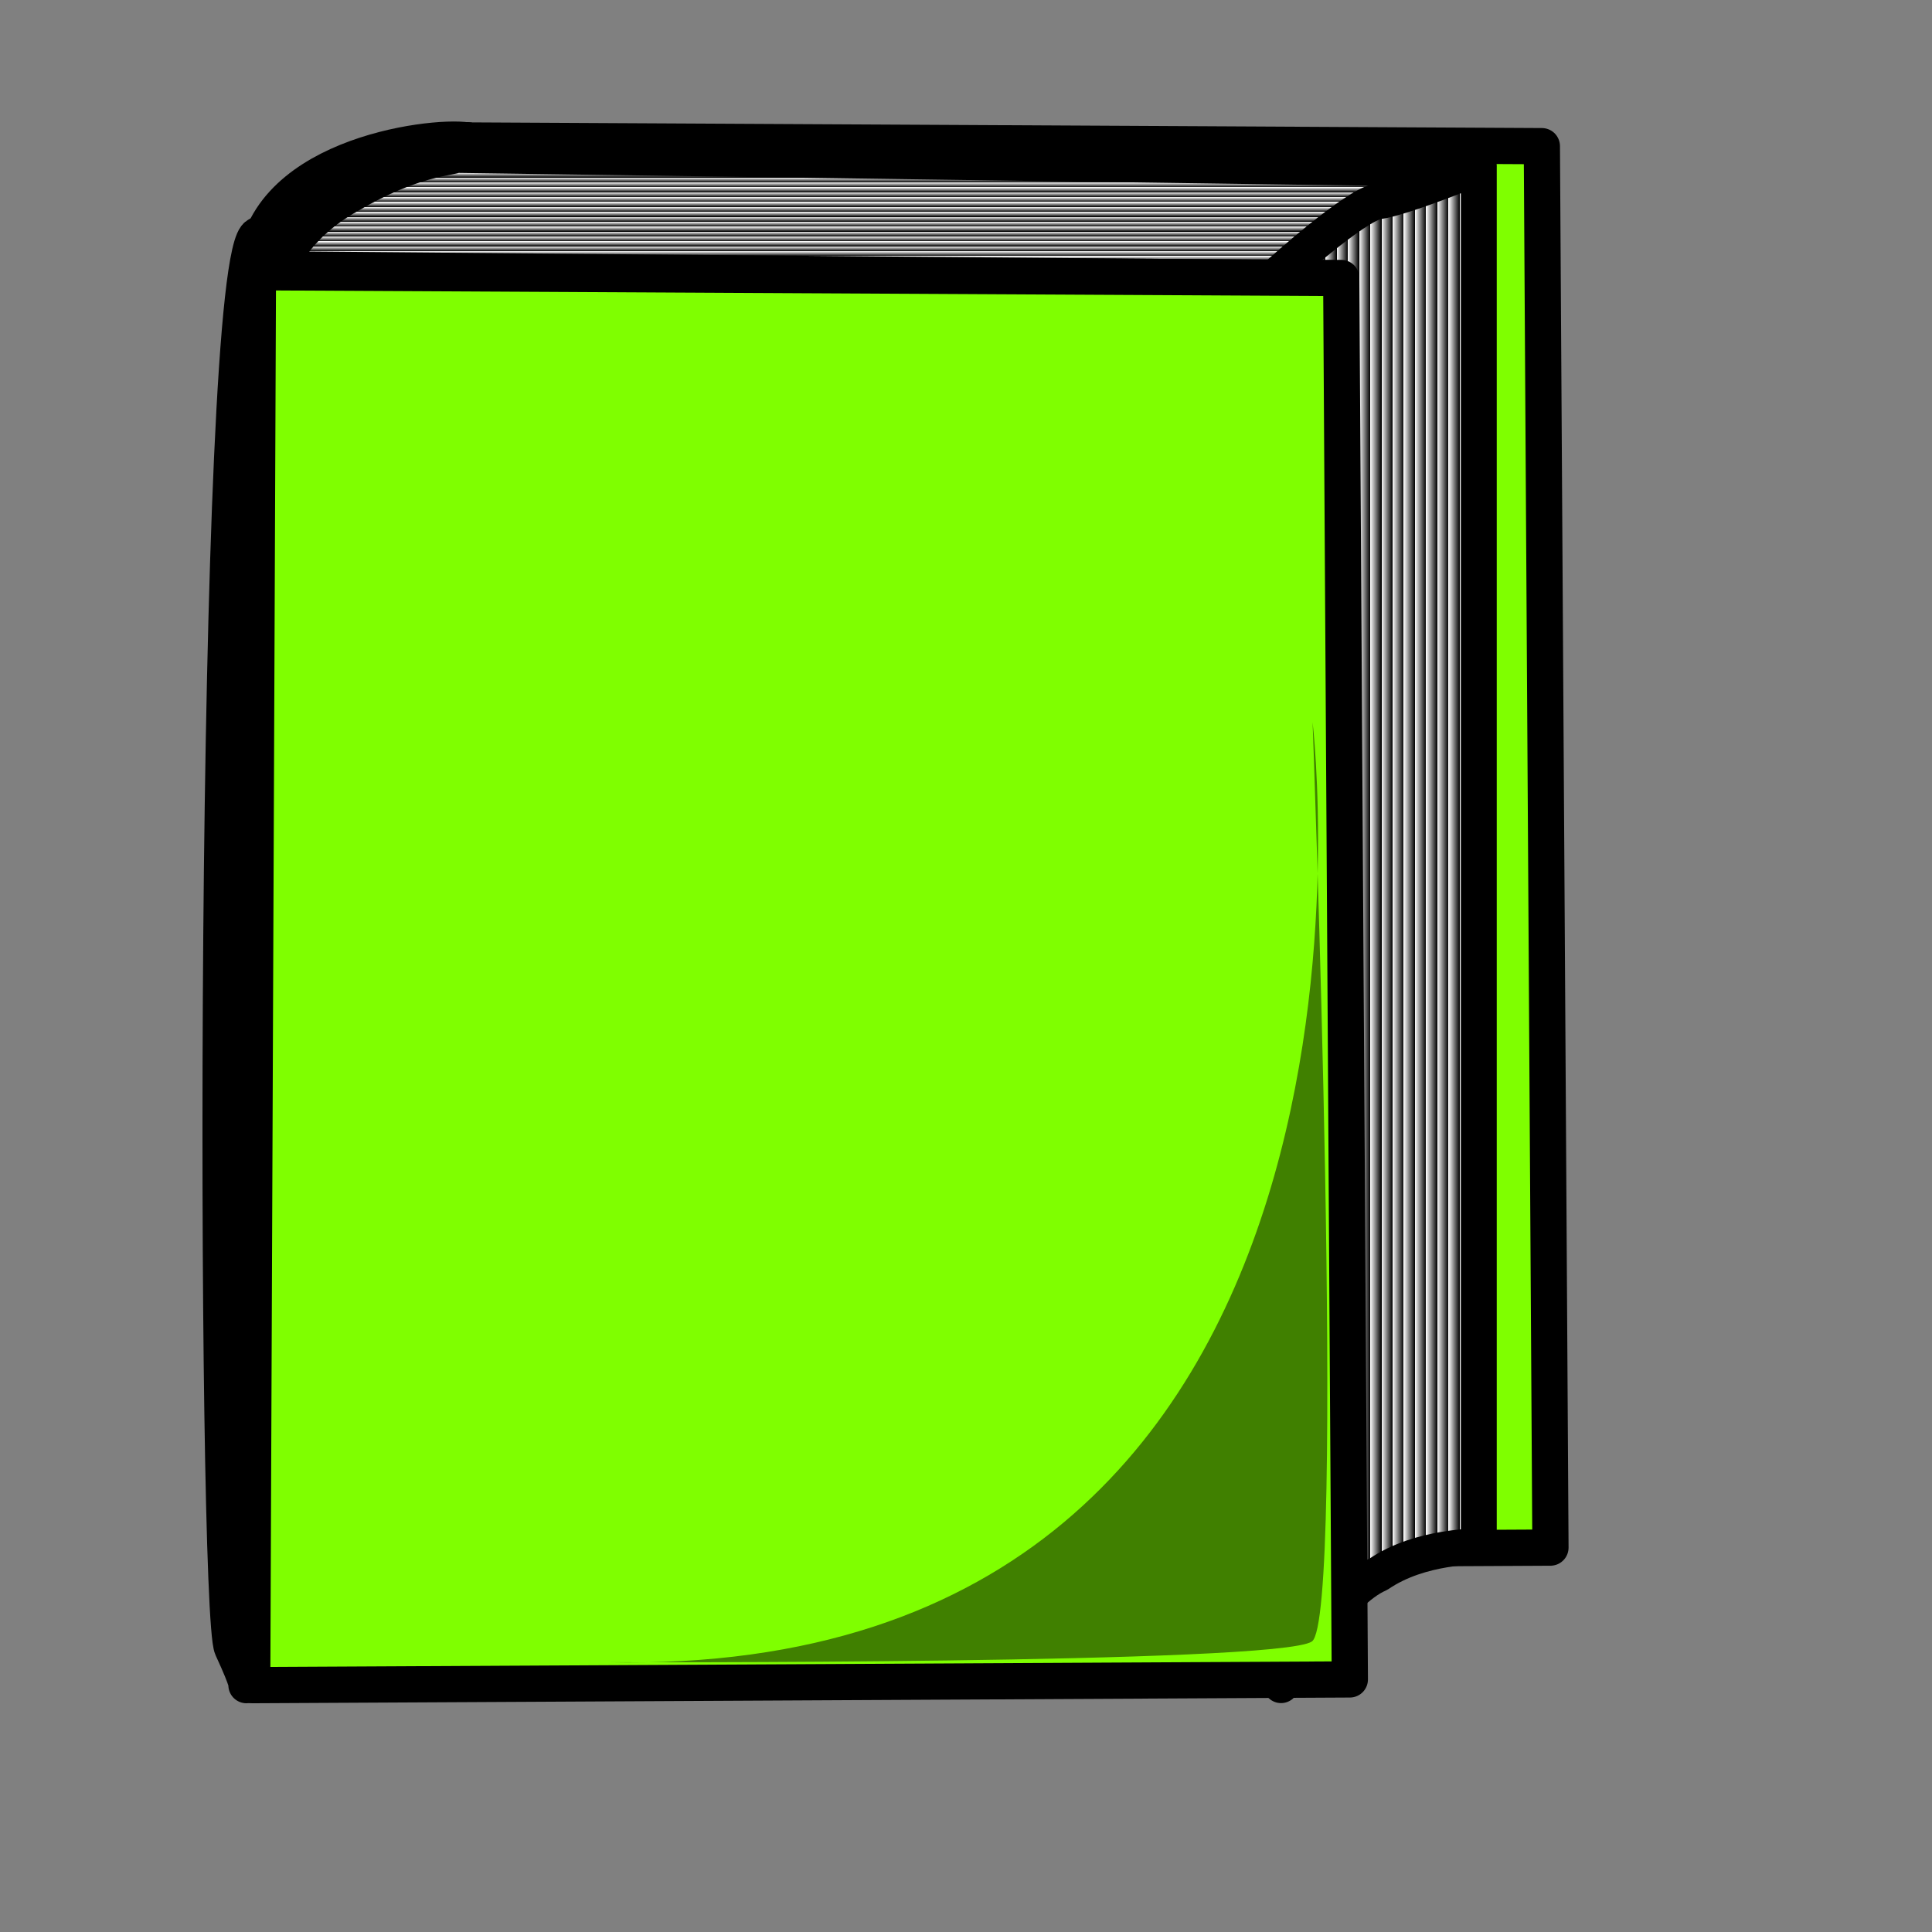
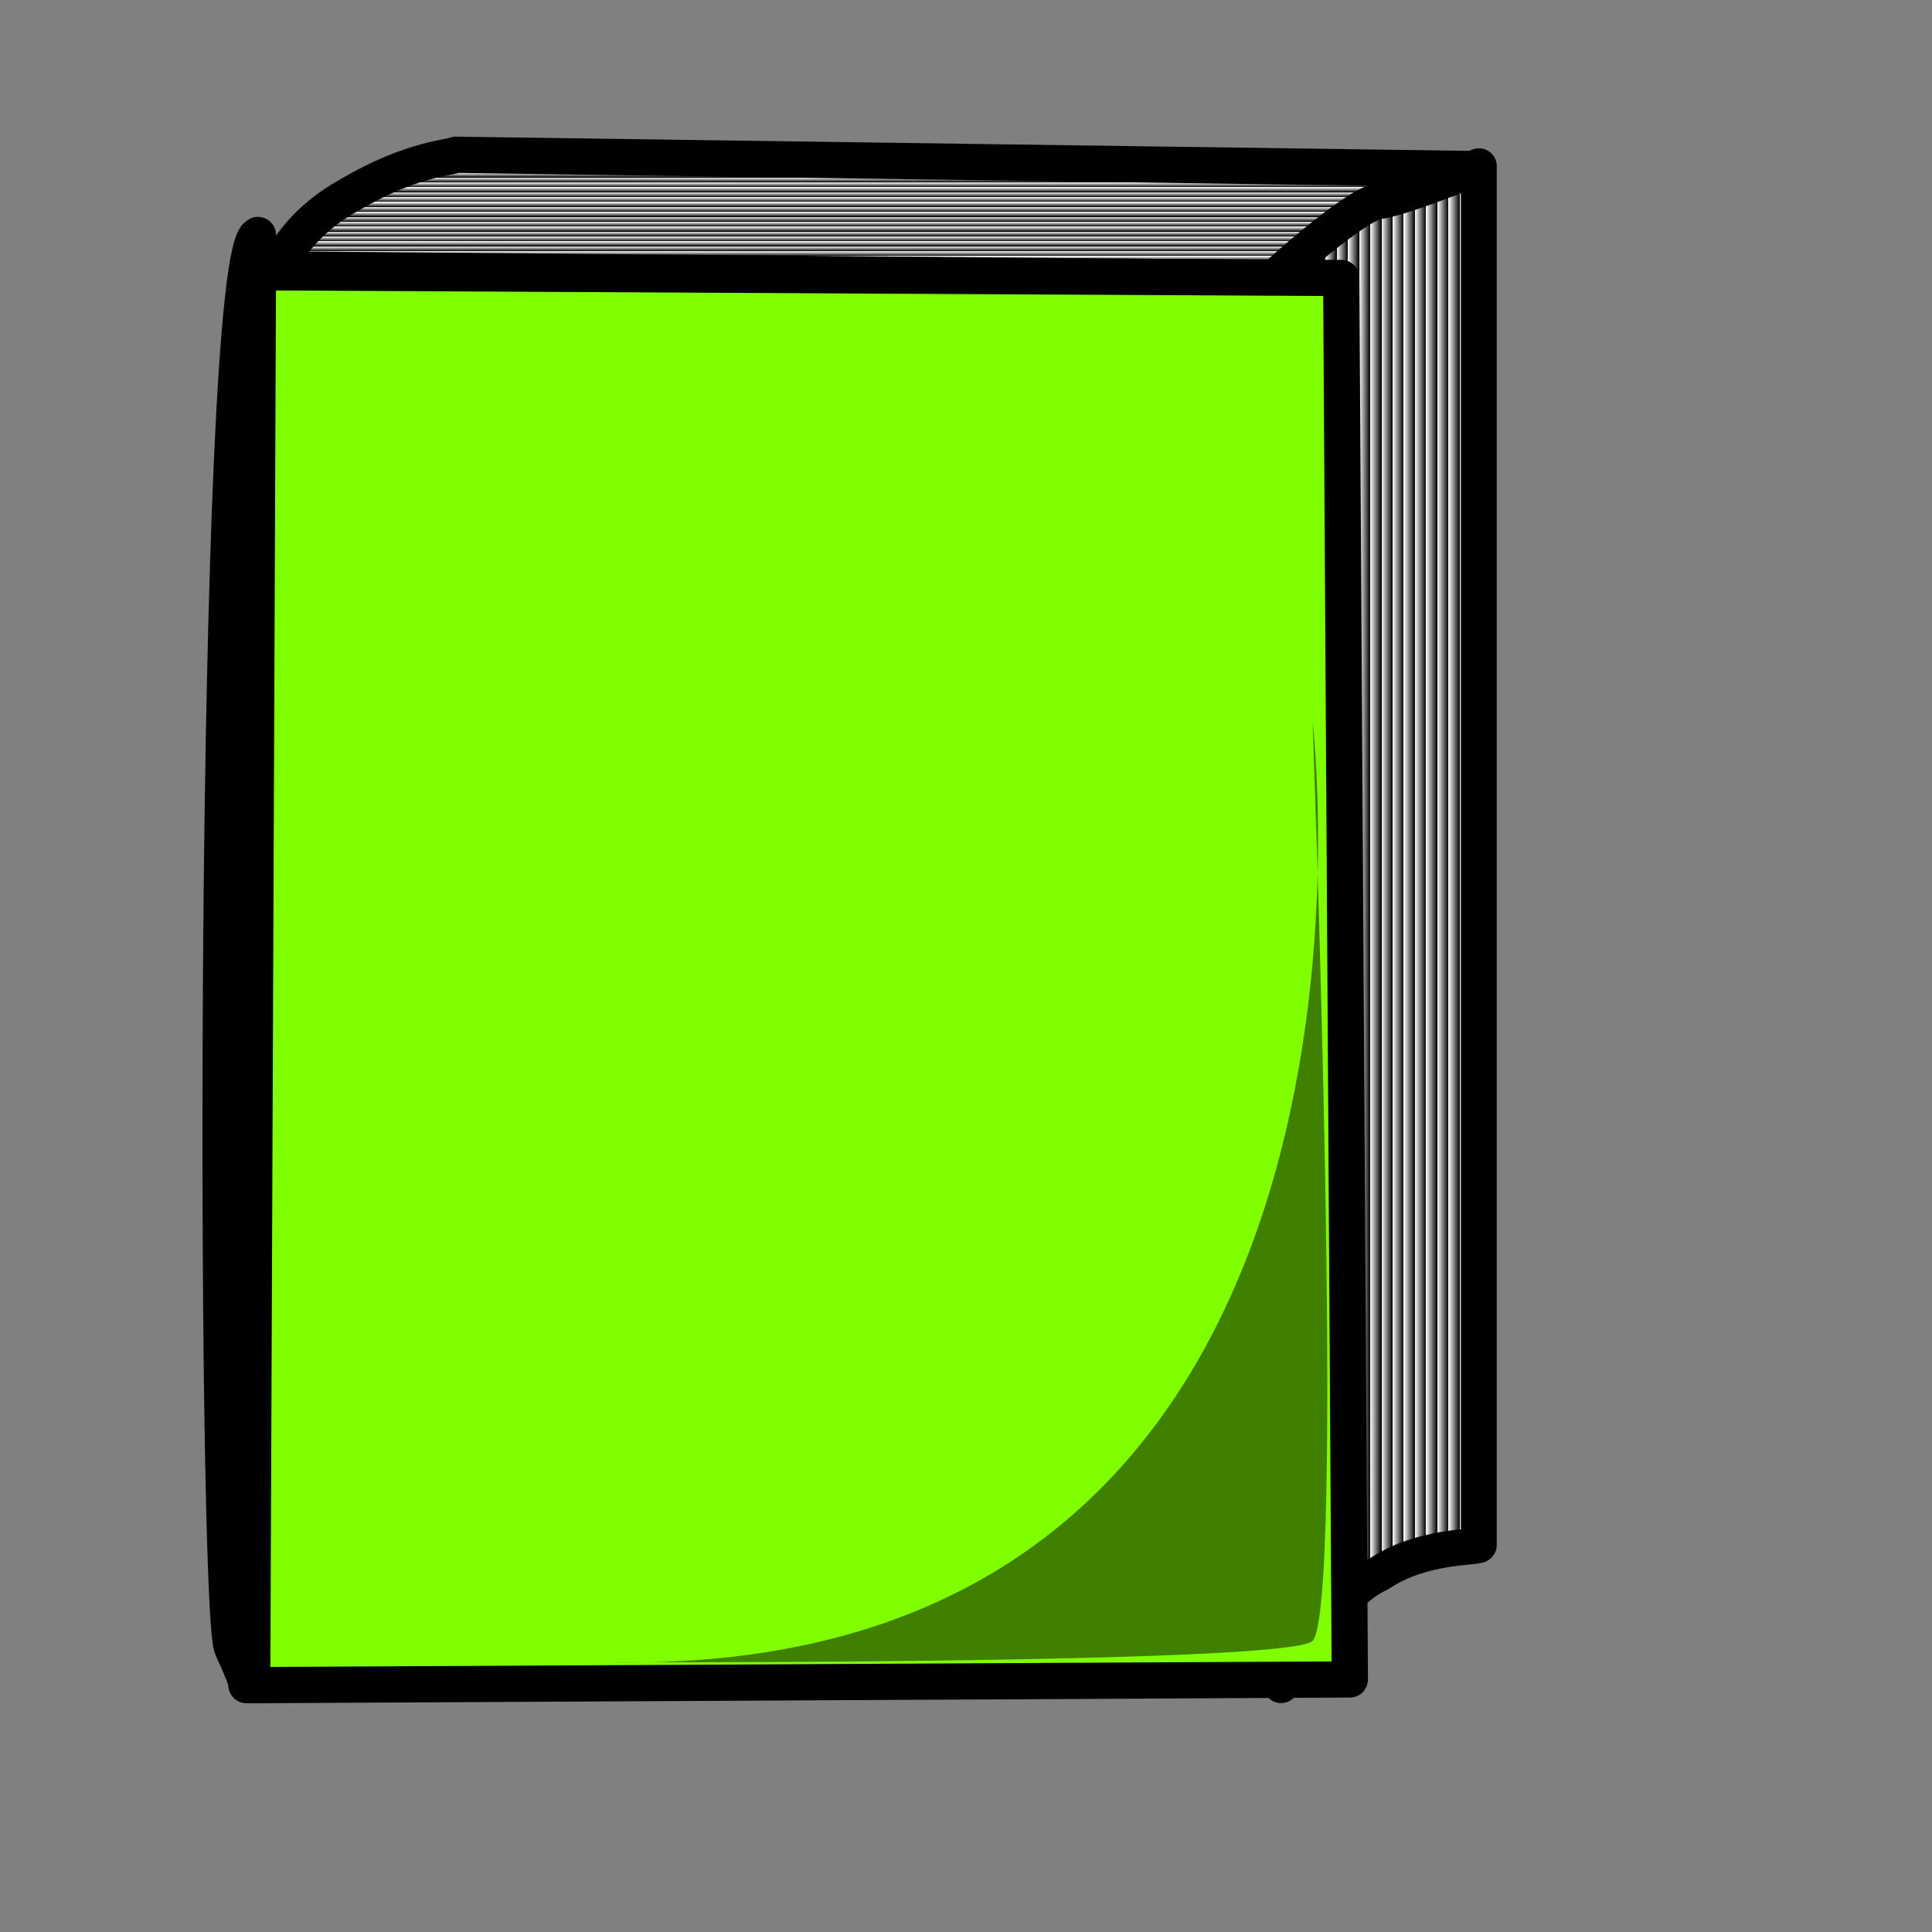
<svg xmlns="http://www.w3.org/2000/svg" xmlns:xlink="http://www.w3.org/1999/xlink" width="533.333" height="533.333">
  <rect width="100%" height="100%" fill="#808080" stroke="none" />
  <defs>
    <linearGradient id="linearGradient650">
      <stop offset="0" stop-color="#000" id="stop651" />
      <stop offset="1" stop-color="#fff" id="stop652" />
    </linearGradient>
    <linearGradient xlink:href="#linearGradient650" y2="1.038" x2="0.508" y1="1.077" x1="0.508" spreadMethod="repeat" gradientUnits="objectBoundingBox" id="linearGradient653" />
    <linearGradient xlink:href="#linearGradient650" y2="0.461" x2="1.167" y1="0.461" x1="1.222" spreadMethod="repeat" gradientUnits="objectBoundingBox" id="linearGradient654" />
  </defs>
  <g>
    <title>Layer 1</title>
    <g id="g845">
-       <path d="m126.582,38.766l299.051,1.582l2.374,386.868l-303.007,1.582l1.582,-390.032l0,0z" stroke-width="10" stroke-linejoin="round" stroke="#000000" fill-rule="evenodd" fill="#7fff00" id="path645" />
-       <path d="m128.956,38.766c-10.285,-1.582 -58.545,4.747 -58.545,37.184c8.702,31.646 63.292,-10.285 64.083,-20.57c0.791,-10.285 -5.538,-17.405 -5.538,-16.614z" stroke-width="10" stroke-linejoin="round" stroke="#000000" fill-rule="evenodd" fill="#12242b" id="path646" />
      <path d="m71.203,64.873c-12.658,4.747 -11.867,379.747 -7.12,390.032c4.747,10.285 3.956,10.285 3.956,10.285l3.164,-390.823l0,-9.494l0,0z" stroke-width="10" stroke-linejoin="round" stroke="#000000" fill-rule="evenodd" fill="#122466" id="path647" />
      <path d="m125.791,42.721l281.646,3.956c0,0 -15.031,7.12 -30.064,11.867c-11.076,6.329 -25.316,18.987 -25.316,18.196l-275.317,-2.373c0,0 3.956,-11.867 19.778,-20.57c17.405,-10.285 28.481,-10.285 29.272,-11.076l0,0z" stroke-width="10" stroke-linejoin="round" stroke="#000000" fill-rule="evenodd" fill="url(#linearGradient653)" id="path648" />
      <path d="m408.228,45.886l0,380.599c-0.791,0.806 -15.823,0 -27.69,8.064c-11.076,4.838 -22.943,24.997 -26.899,30.641l-0.791,-389.469c0,0 21.361,-19.352 27.69,-20.159c6.329,-0.806 28.482,-9.676 27.69,-9.676l0,0z" stroke-width="9.905" stroke-linejoin="round" stroke="#000000" fill-rule="evenodd" fill="url(#linearGradient654)" id="path649" />
      <path d="m71.202,75.158l299.05,1.582l2.374,386.868l-303.007,1.582l1.582,-390.032l0,0z" stroke-width="10" stroke-linejoin="round" stroke="#000000" fill-rule="evenodd" fill="#7fff00" id="path644" />
      <path d="m167.721,458.861c0,0 184.922,0.614 194.416,-5.715c9.494,-6.329 0.205,-253.779 0.205,-253.779c0,0 31.645,264.241 -194.621,259.494z" stroke-width="10" stroke-linejoin="round" fill-rule="evenodd" fill-opacity="0.498" id="path767" />
    </g>
  </g>
</svg>